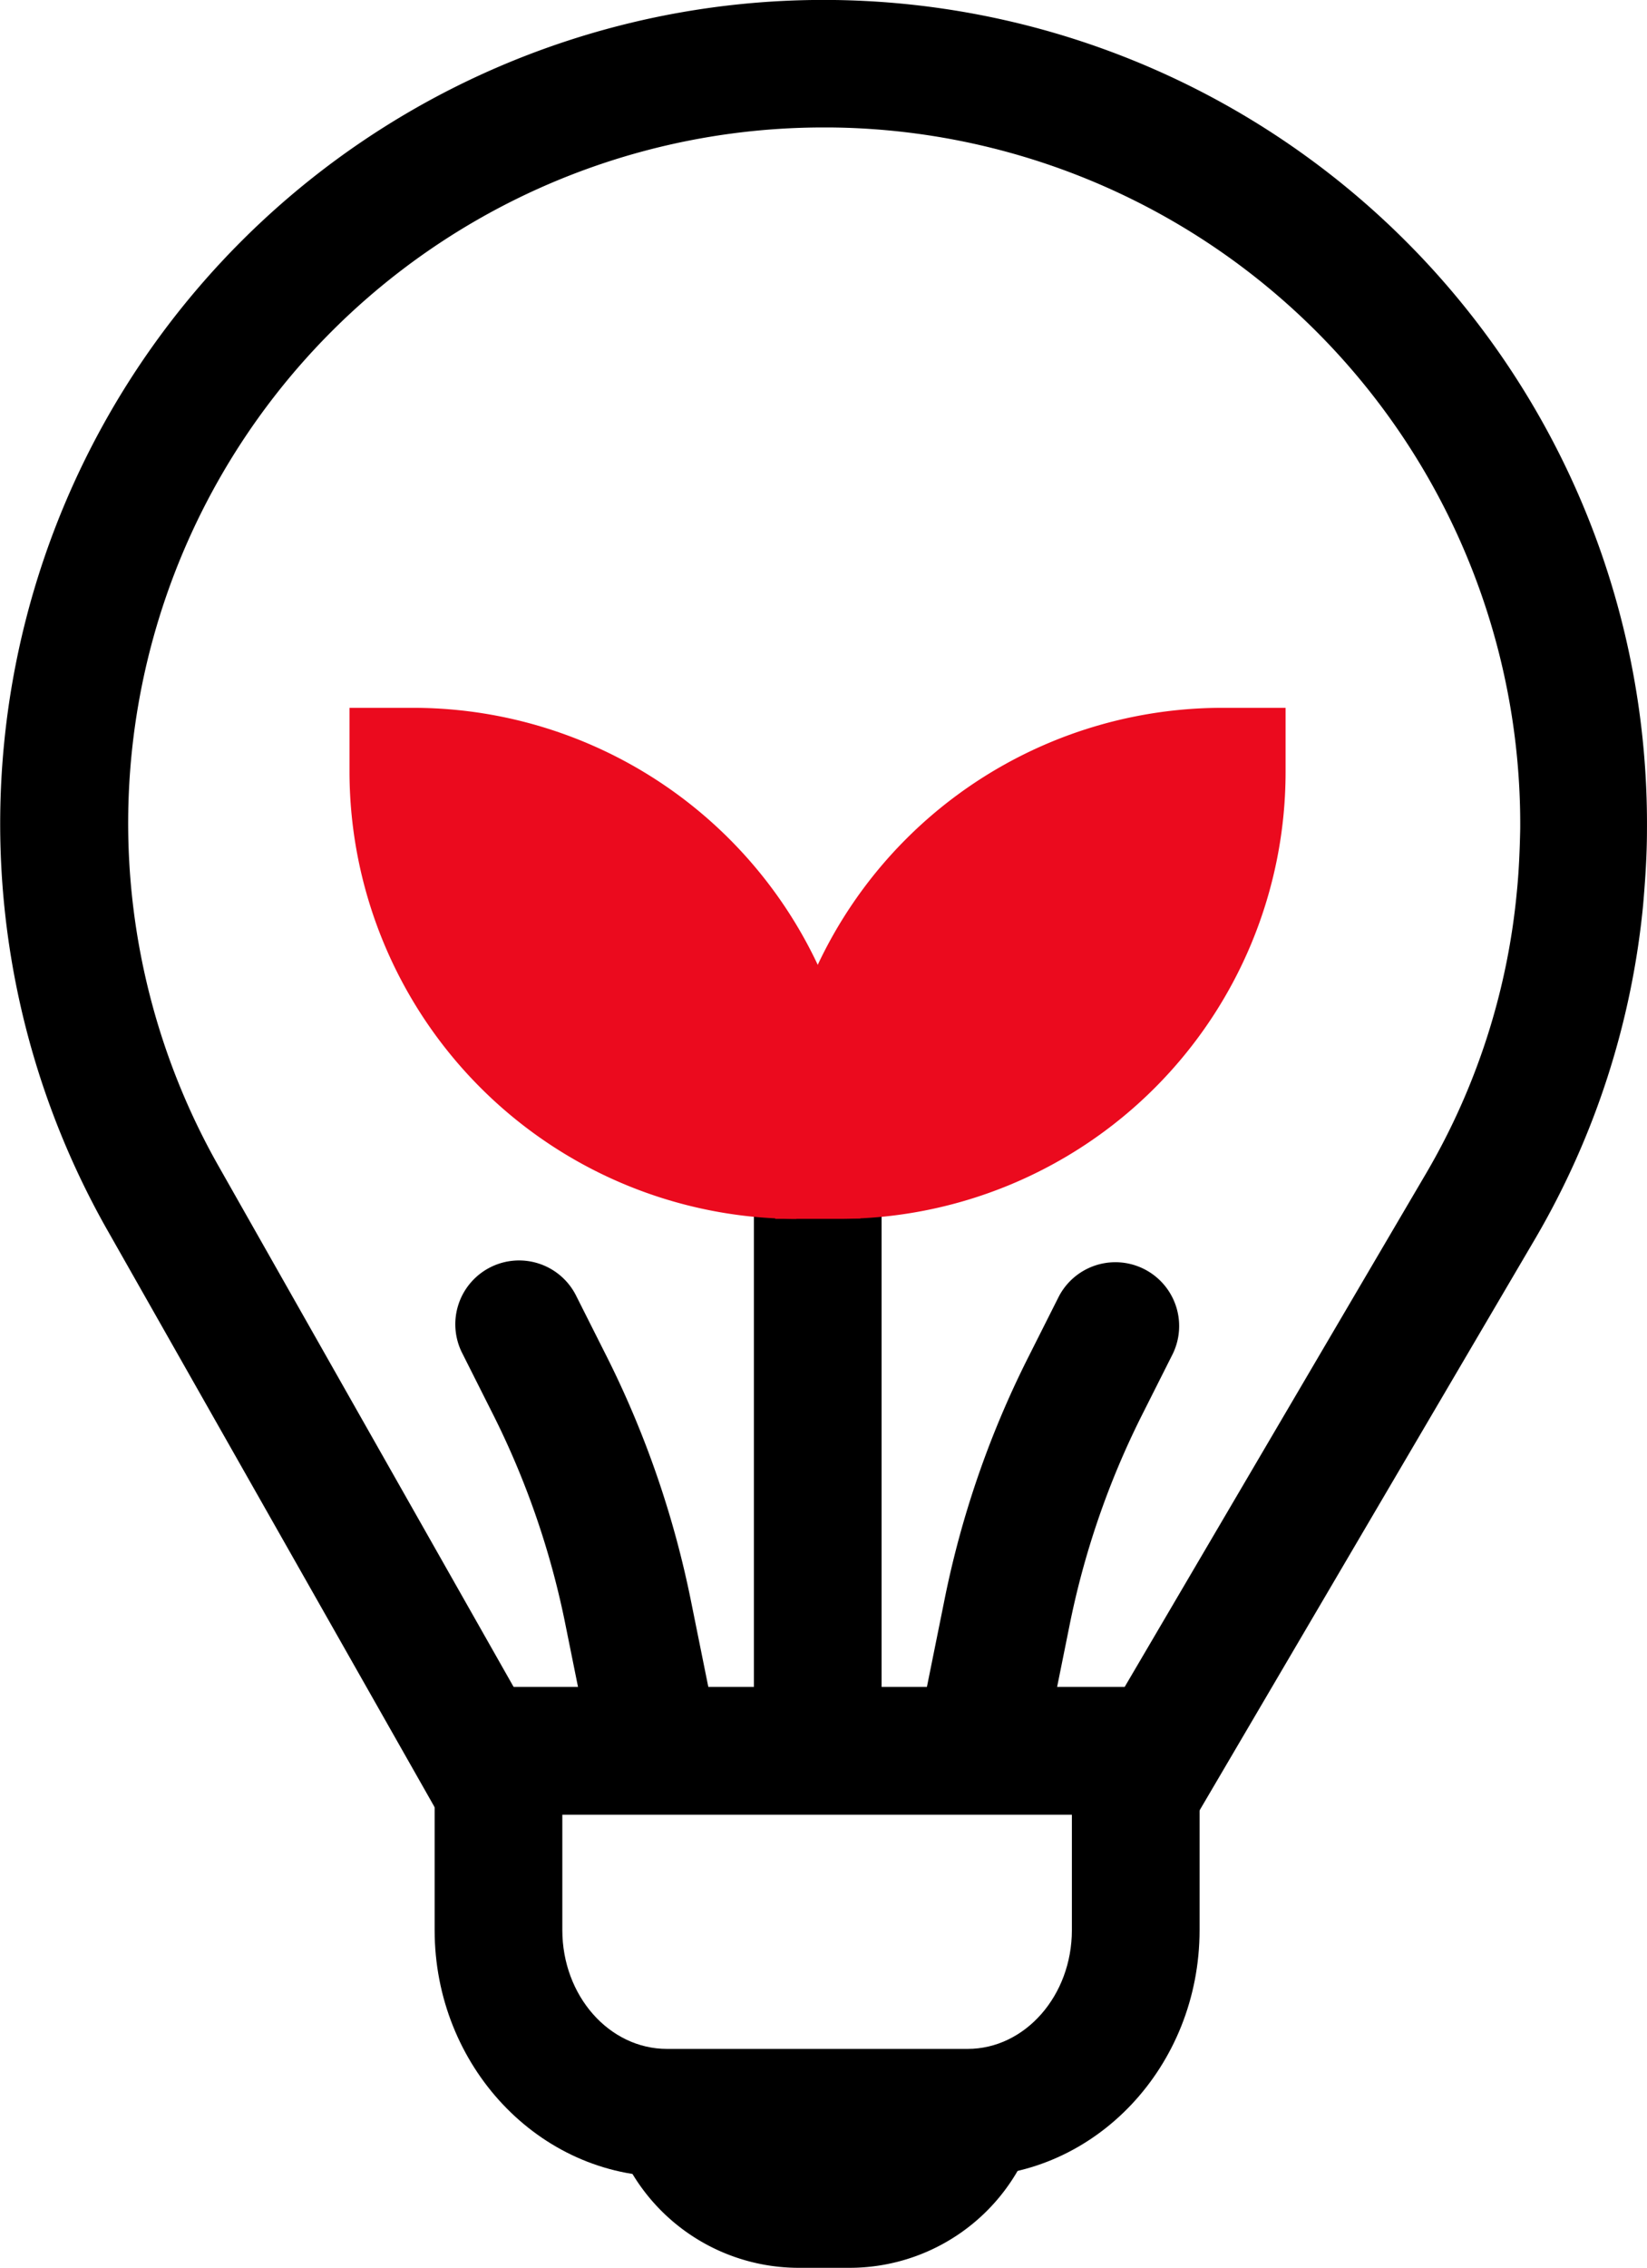
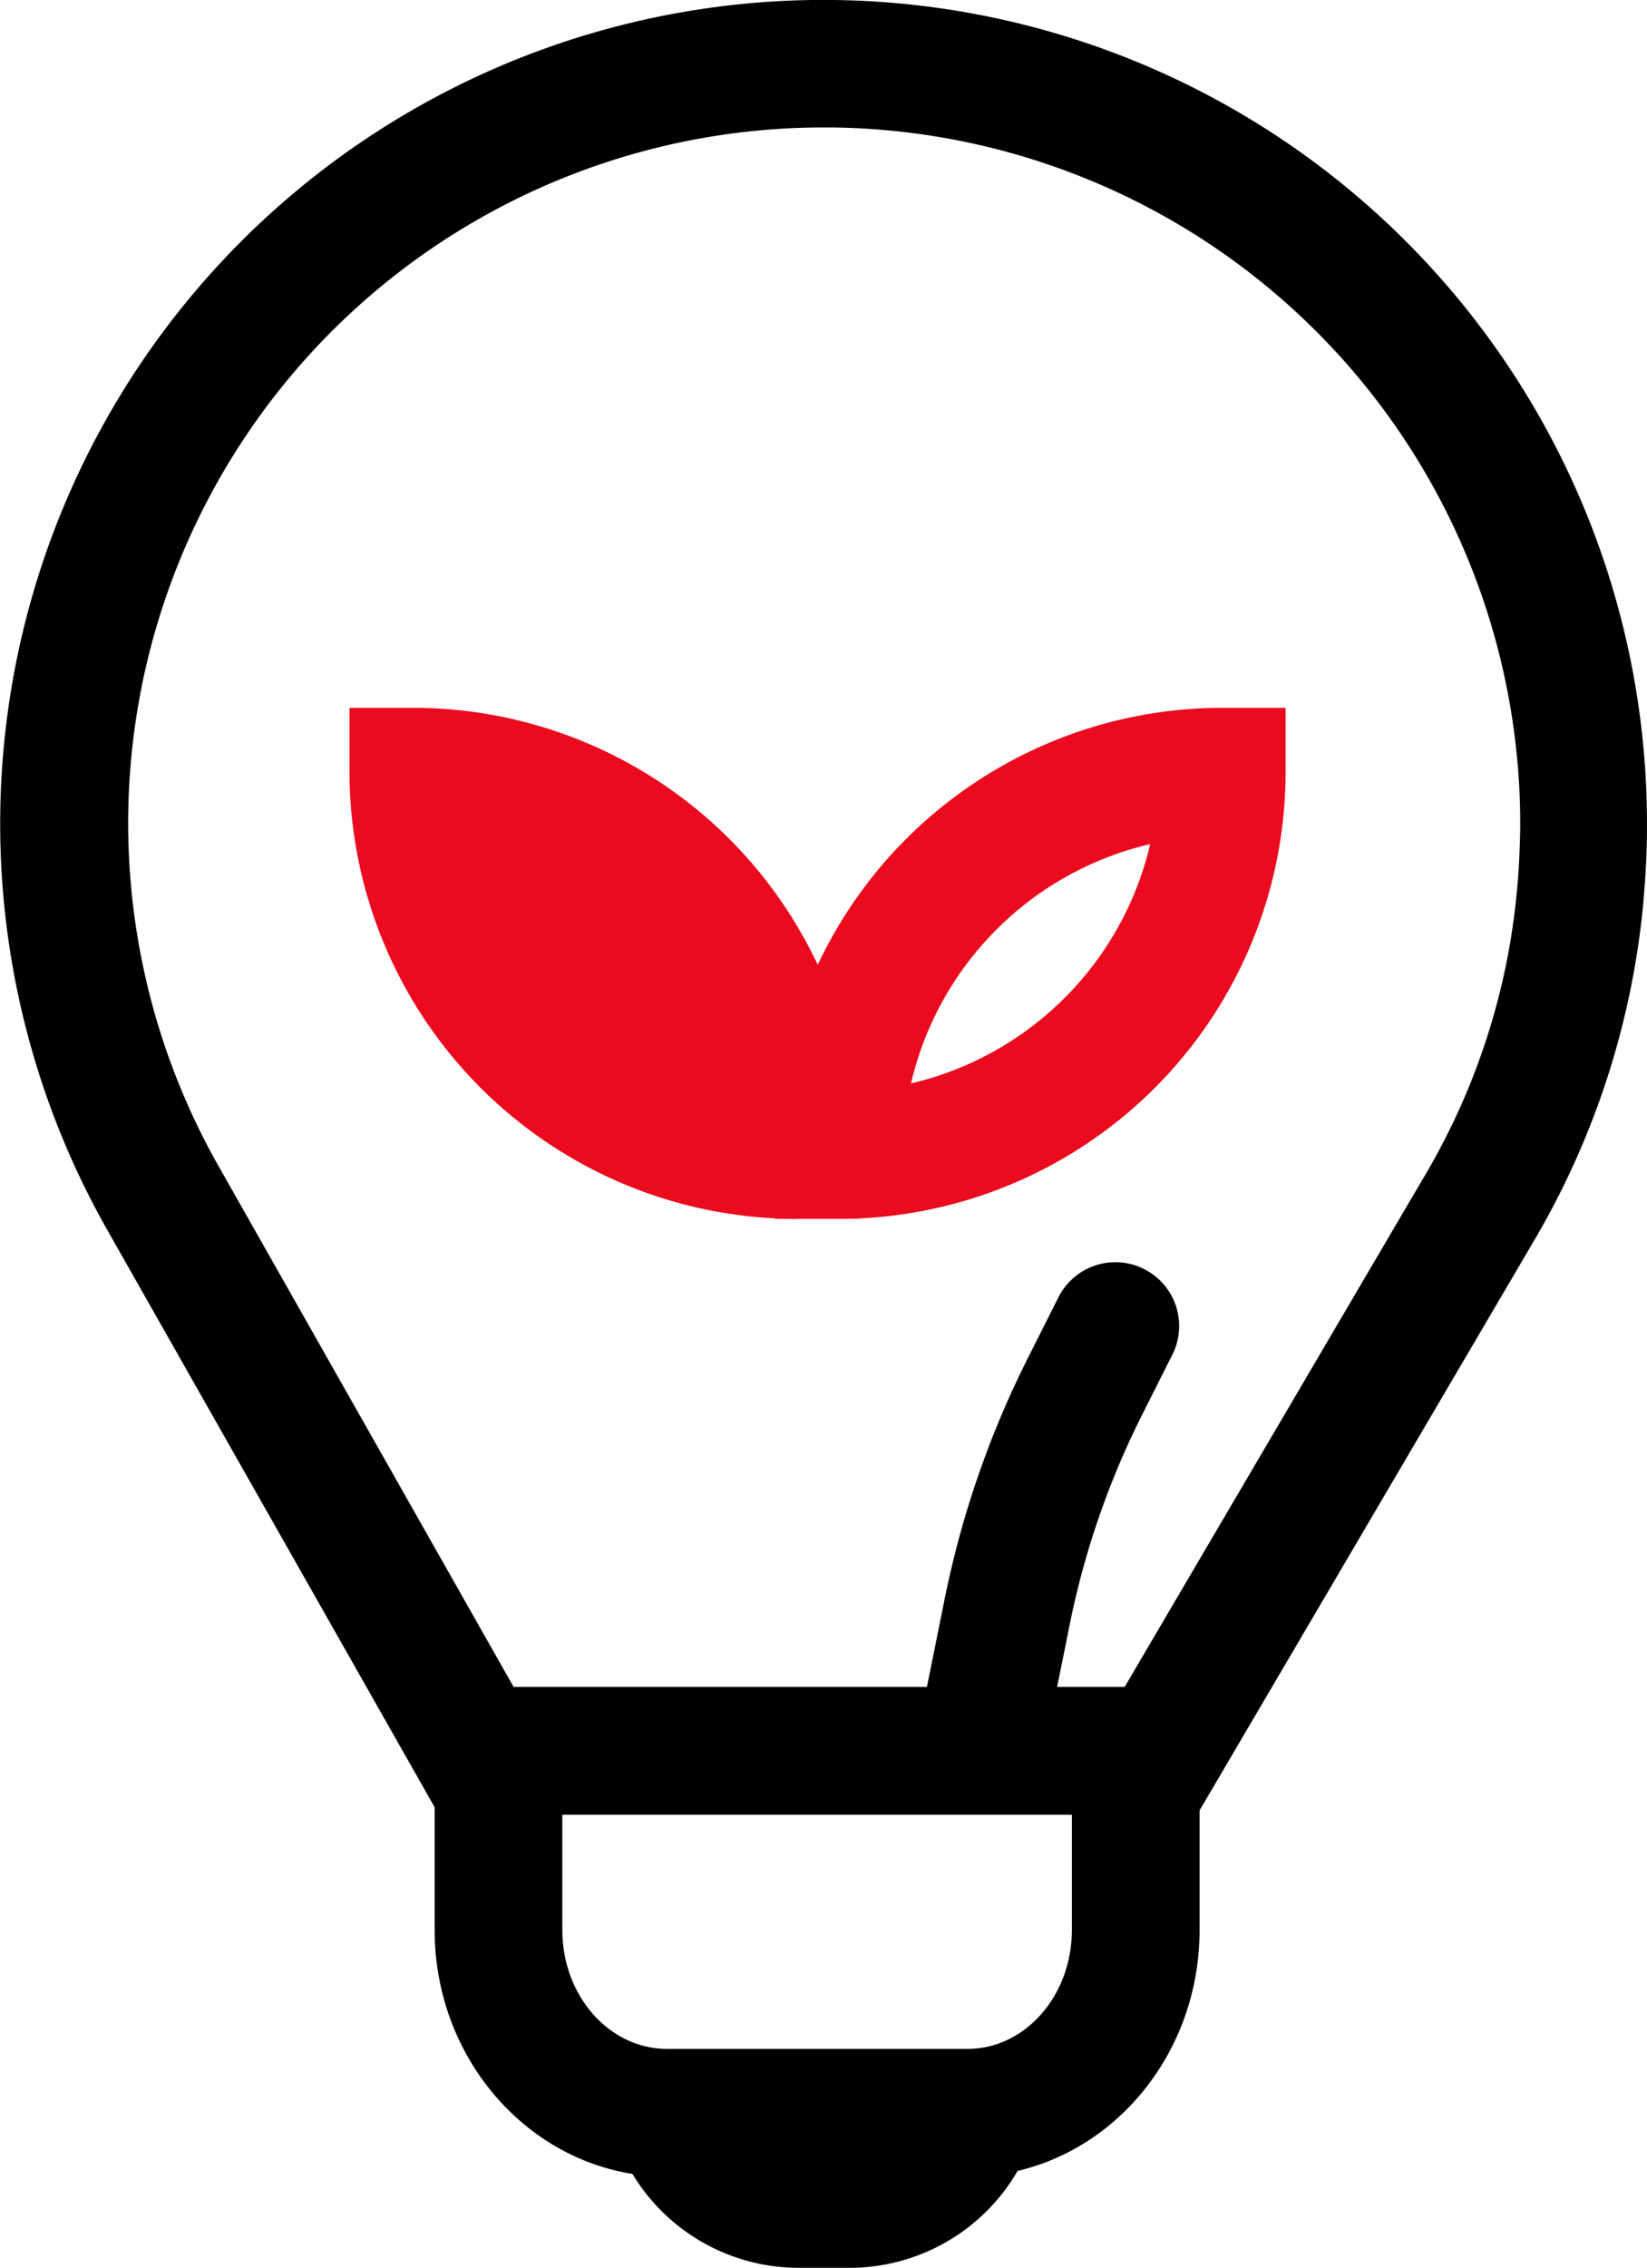
<svg xmlns="http://www.w3.org/2000/svg" id="SUV_2" width="81.992" height="112.846" viewBox="0 0 81.992 112.846">
  <path id="Path_161" data-name="Path 161" d="M72.4,95.8H34.639L18.046,66.553A40.991,40.991,0,1,1,94.78,46.8c0,1.25-.085,2.5-.191,3.73a40.584,40.584,0,0,1-5.34,16.551L72.381,95.8ZM38.369,89.44h30.41L83.8,63.862A33.957,33.957,0,0,0,88.3,49.9c.106-1.038.148-2.1.17-3.158a34.658,34.658,0,0,0-34.373-34.9h-.275A34.616,34.616,0,0,0,23.6,63.4L38.347,89.419Z" transform="translate(-12.79 -5.5)" />
  <path id="Path_162" data-name="Path 162" d="M49.532,68.719H34.571C28.192,68.719,23,63.209,23,56.449V45.79h6.357V56.449c0,3.264,2.331,5.912,5.213,5.912H49.532c2.861,0,5.192-2.649,5.192-5.912V45.79h6.357V56.449C61.081,63.231,55.889,68.719,49.532,68.719Z" transform="translate(-1.363 39.591)" />
  <path id="Path_163" data-name="Path 163" d="M39.2,63.853H36.653A9.673,9.673,0,0,1,26.99,54.19h6.357A3.31,3.31,0,0,0,36.653,57.5H39.2A3.31,3.31,0,0,0,42.5,54.19H48.86A9.673,9.673,0,0,1,39.2,63.853Z" transform="translate(3.103 48.992)" />
-   <path id="Path_164" data-name="Path 164" d="M33.679,63.907A3.174,3.174,0,0,1,30.5,60.729V35.3a3.179,3.179,0,0,1,6.357,0v25.43A3.174,3.174,0,0,1,33.679,63.907Z" transform="translate(7.031 24.293)" />
  <g id="Group_40" data-name="Group 40" transform="translate(38.591 35.221)">
-     <path id="Path_165" data-name="Path 165" d="M51.551,23.62h.021A19.074,19.074,0,0,1,32.5,42.692h0A19.069,19.069,0,0,1,51.551,23.62Z" transform="translate(-29.321 -20.441)" fill="#eb0a1e" />
    <path id="Path_166" data-name="Path 166" d="M34.179,47.55H31v-3.2A22.267,22.267,0,0,1,53.23,22.12h3.179V25.3A22.244,22.244,0,0,1,34.179,47.55ZM49.67,28.9a15.947,15.947,0,0,0-11.91,11.91A15.978,15.978,0,0,0,49.67,28.9Z" transform="translate(-31 -22.12)" fill="#eb0a1e" />
  </g>
  <g id="Group_41" data-name="Group 41" transform="translate(17.399 35.221)">
    <path id="Path_167" data-name="Path 167" d="M0,0H0A19.074,19.074,0,0,1,19.072,19.072h-.021A19.065,19.065,0,0,1,0,.021H0Z" transform="translate(22.251 22.272) rotate(180)" fill="#eb0a1e" />
    <path id="Path_168" data-name="Path 168" d="M43.251,47.55A22.276,22.276,0,0,1,21,25.3V22.12h3.179A22.271,22.271,0,0,1,46.43,44.35v3.179H43.251ZM27.76,28.88A15.978,15.978,0,0,0,39.67,40.79,15.947,15.947,0,0,0,27.76,28.88Z" transform="translate(-21 -22.12)" fill="#eb0a1e" />
  </g>
-   <path id="Path_169" data-name="Path 169" d="M33.046,60.559A3.17,3.17,0,0,1,29.931,58l-.954-4.726A41.457,41.457,0,0,0,25.4,42.822l-1.568-3.115a3.175,3.175,0,1,1,5.679-2.84l1.568,3.115a48.45,48.45,0,0,1,4.132,12.037l.954,4.726a3.164,3.164,0,0,1-2.5,3.73,3.234,3.234,0,0,1-.636.064Z" transform="translate(-0.813 27.641)" />
  <path id="Path_170" data-name="Path 170" d="M37.688,60.548a2.163,2.163,0,0,1-.636-.064,3.18,3.18,0,0,1-2.5-3.73l.954-4.726a47.6,47.6,0,0,1,4.132-12.037l1.568-3.115a3.175,3.175,0,0,1,5.679,2.84l-1.568,3.115a41.457,41.457,0,0,0-3.581,10.447l-.954,4.726a3.191,3.191,0,0,1-3.115,2.564Z" transform="translate(11.498 27.652)" />
</svg>